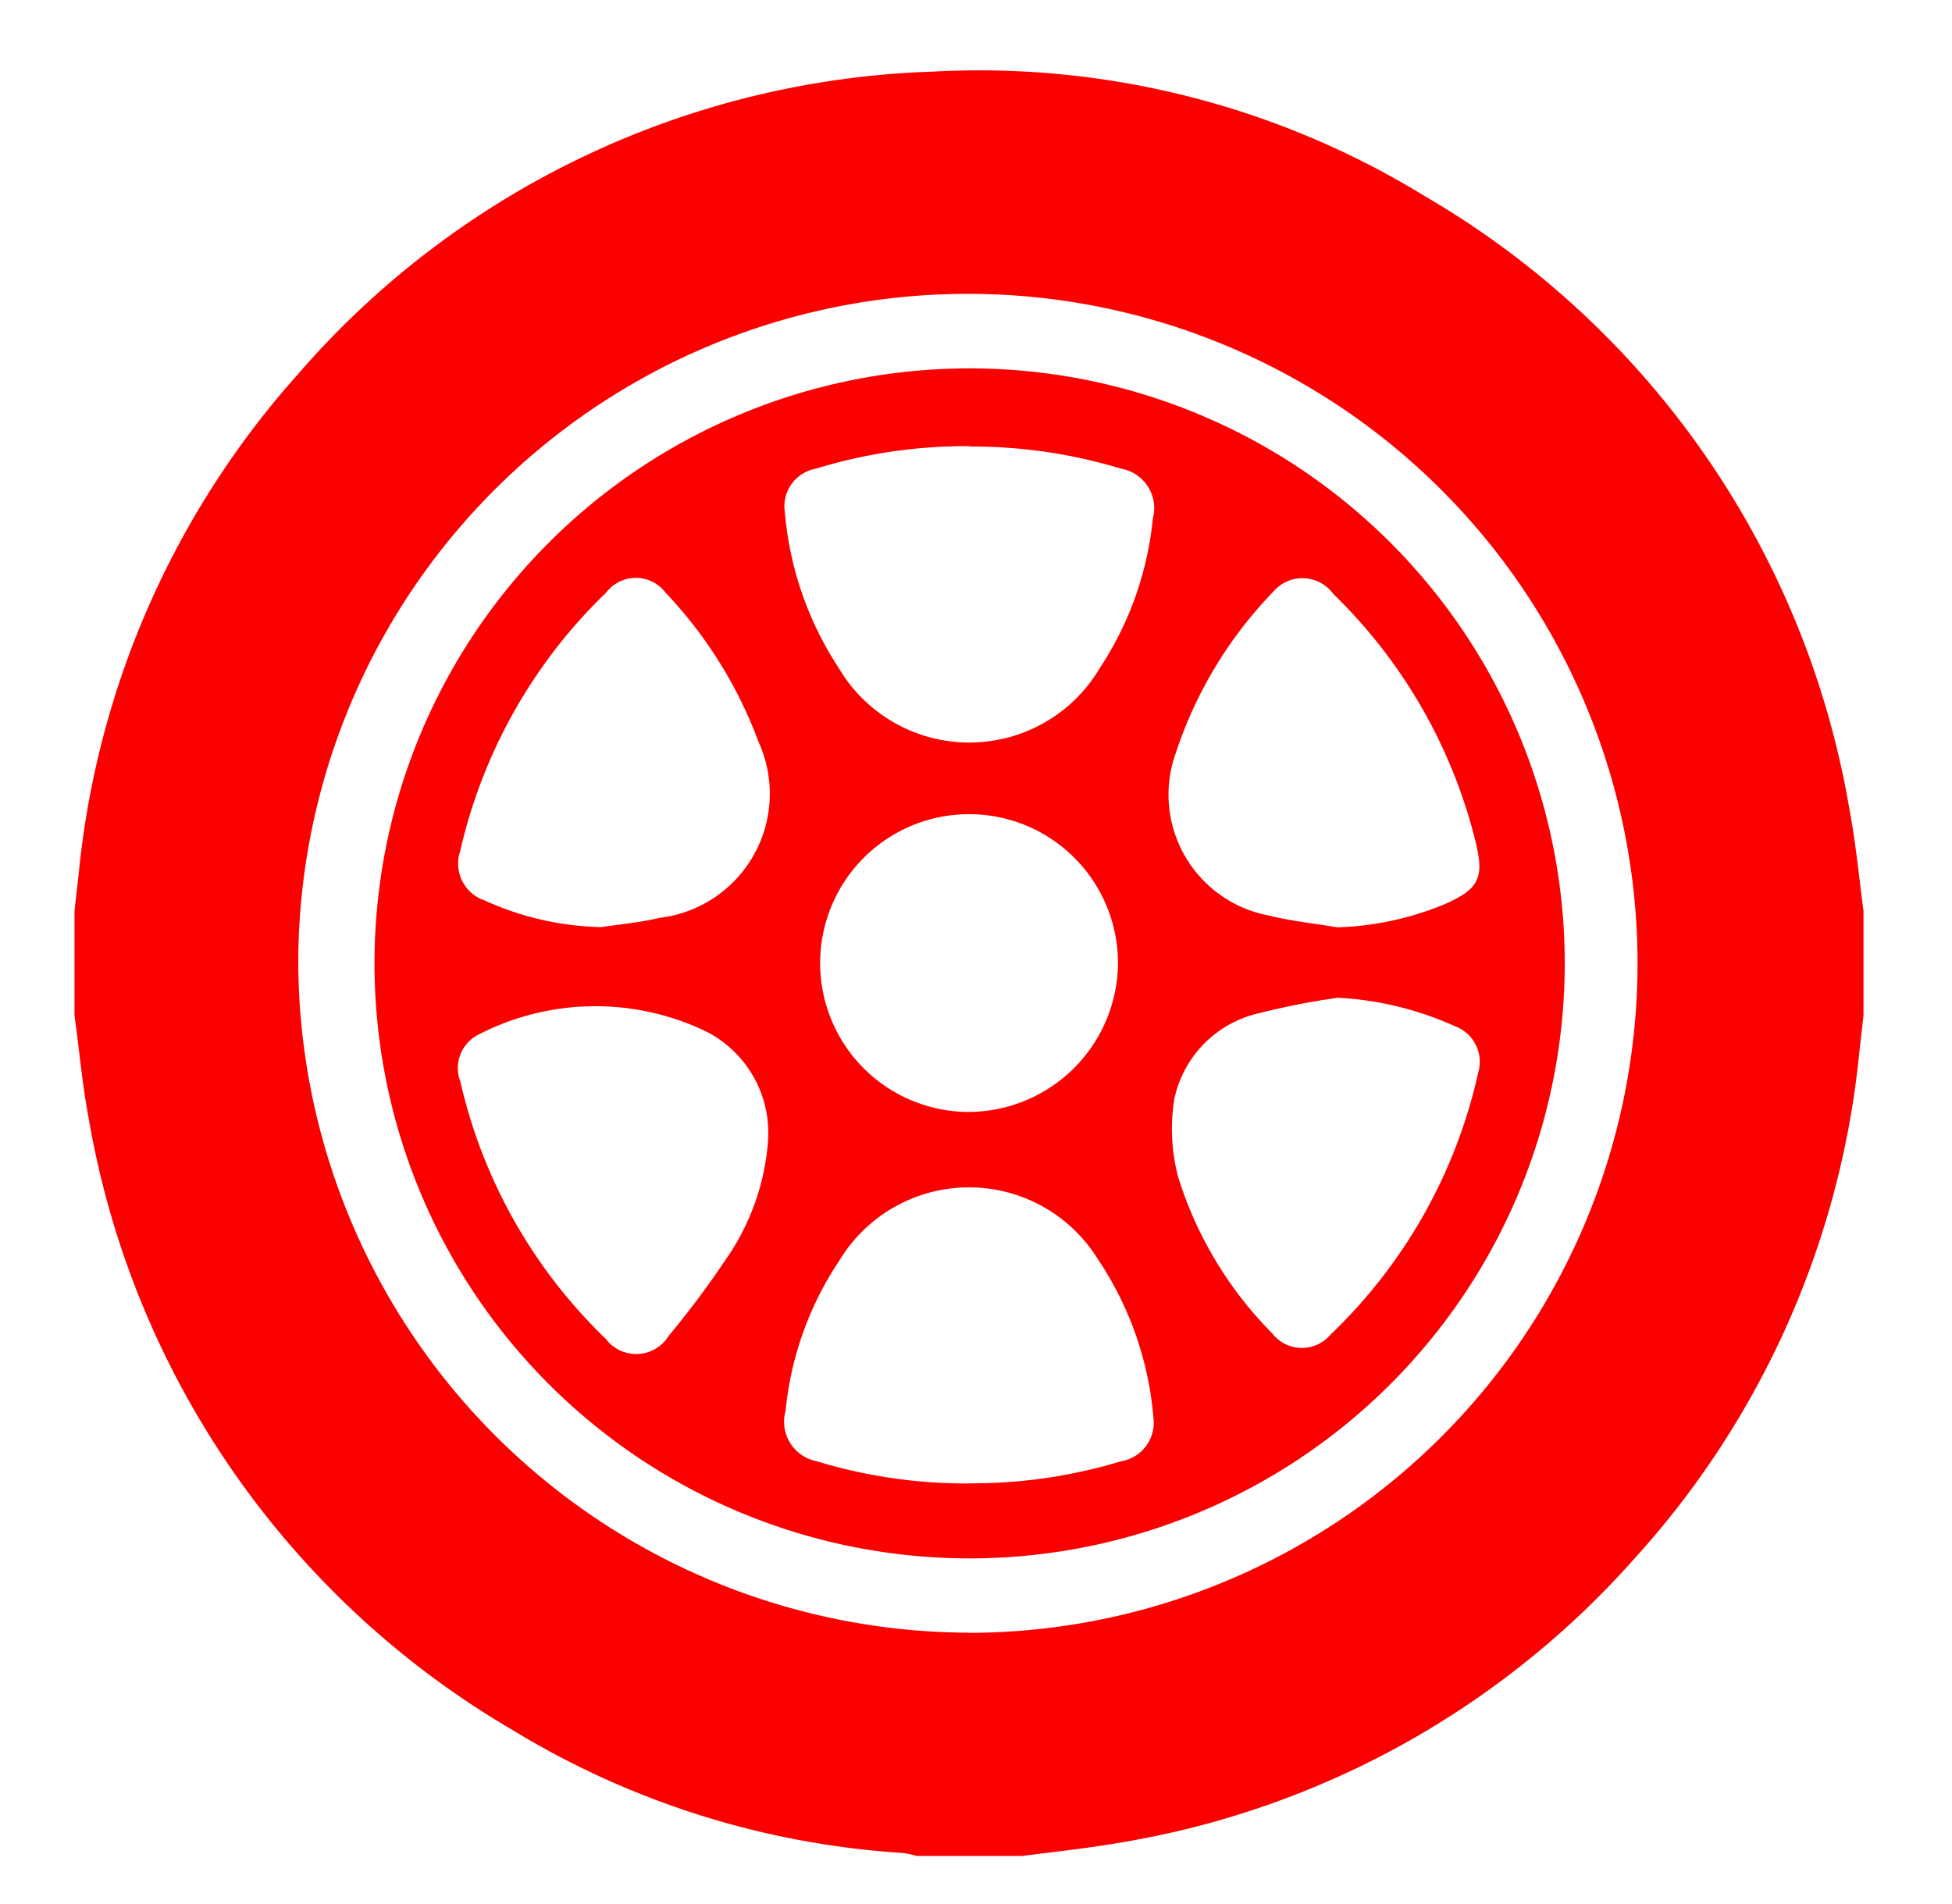
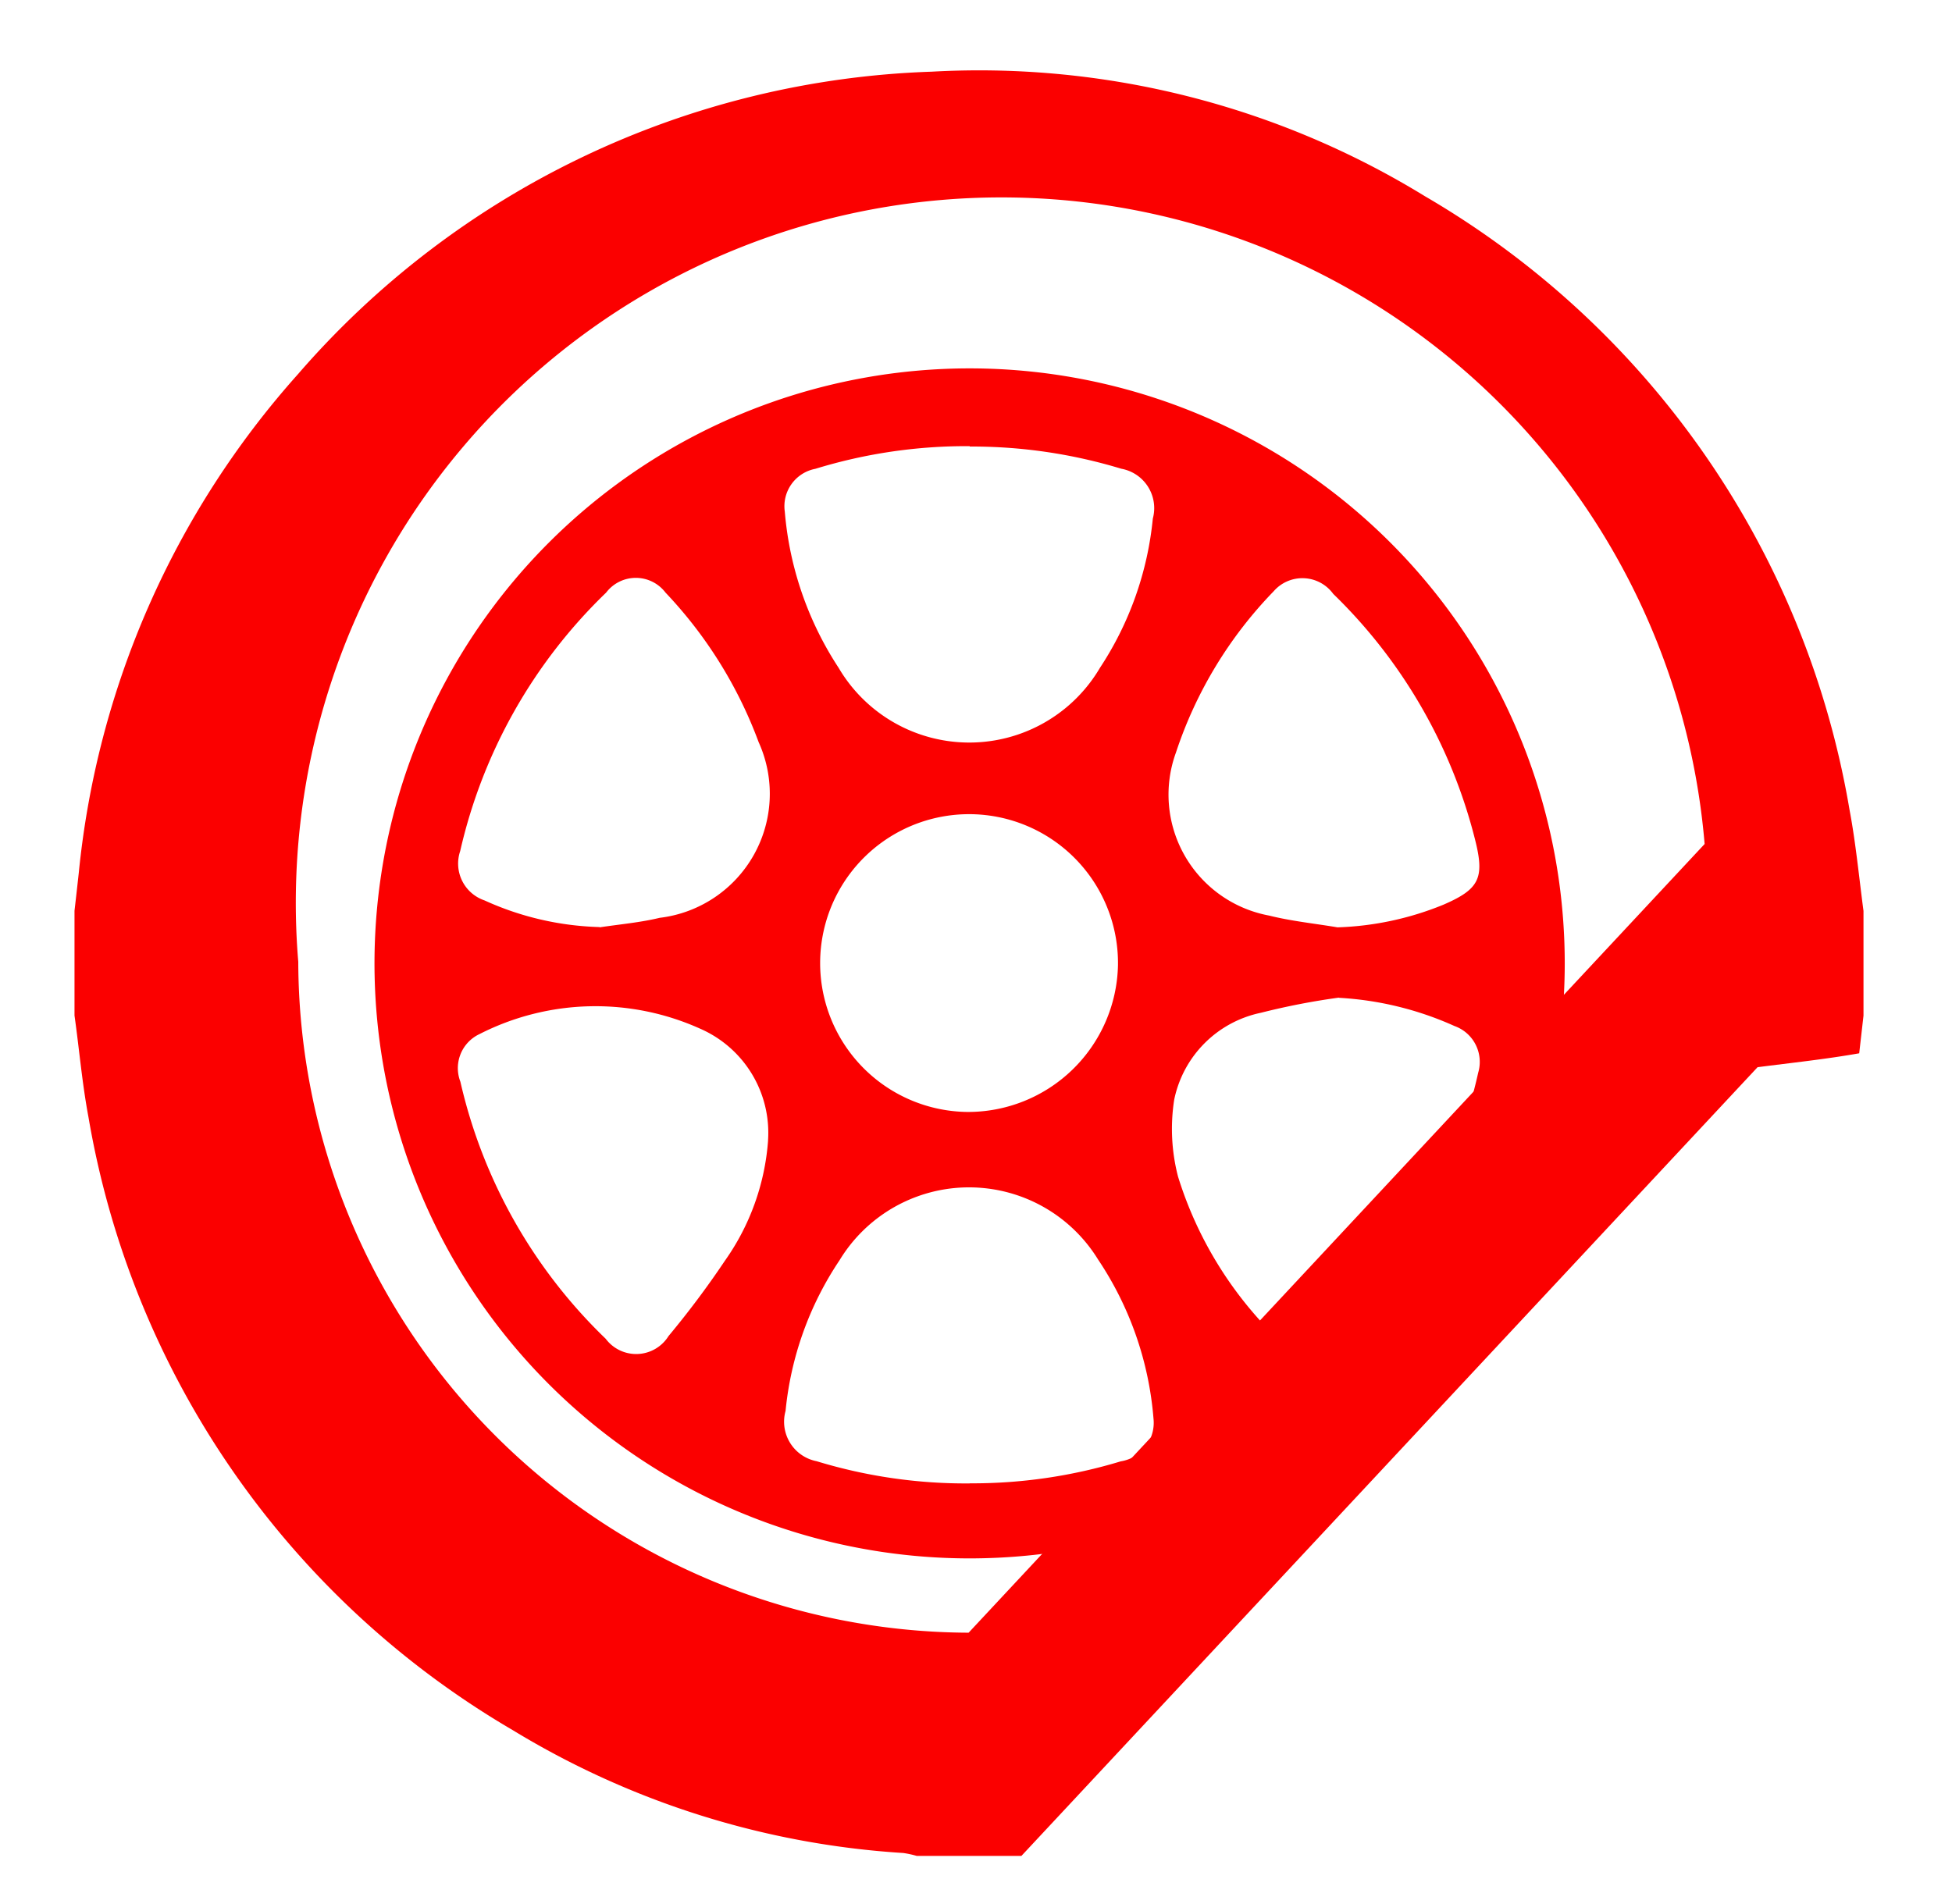
<svg xmlns="http://www.w3.org/2000/svg" width="41" height="40" viewBox="0 0 41 40">
  <defs>
    <clipPath id="clip-path">
      <rect id="長方形_10881" data-name="長方形 10881" width="37.576" height="37.505" fill="#fb0000" />
    </clipPath>
  </defs>
  <g id="ico-maintenance2" transform="translate(-5907 -818)">
    <g id="ico-maintenance2-2" data-name="ico-maintenance2" transform="translate(5908.565 819.483)">
      <g id="グループ_16511" data-name="グループ 16511" transform="translate(0 0)" clip-path="url(#clip-path)">
-         <path id="パス_50585" data-name="パス 50585" d="M19.889,37.506h-2.2a2.038,2.038,0,0,0-.283-.061,17.908,17.908,0,0,1-8.2-2.58A18.513,18.513,0,0,1,.292,21.979C.16,21.276.1,20.561,0,19.852v-2.2c.03-.264.06-.527.089-.791a18.438,18.438,0,0,1,4.6-10.478A18.412,18.412,0,0,1,18,.023,17.9,17.9,0,0,1,28.362,2.638a18.481,18.481,0,0,1,8.92,12.887c.132.7.2,1.419.294,2.129v2.2q-.045.395-.09.791a18.509,18.509,0,0,1-4.719,10.613,18.437,18.437,0,0,1-10.743,5.959c-.707.125-1.423.2-2.135.292m-1.112-4.689A14.065,14.065,0,1,0,4.7,18.723a14.132,14.132,0,0,0,14.08,14.094" transform="translate(0 0)" fill="#fb0000" />
+         <path id="パス_50585" data-name="パス 50585" d="M19.889,37.506h-2.2a2.038,2.038,0,0,0-.283-.061,17.908,17.908,0,0,1-8.2-2.58A18.513,18.513,0,0,1,.292,21.979C.16,21.276.1,20.561,0,19.852v-2.2c.03-.264.06-.527.089-.791a18.438,18.438,0,0,1,4.6-10.478A18.412,18.412,0,0,1,18,.023,17.9,17.9,0,0,1,28.362,2.638a18.481,18.481,0,0,1,8.92,12.887c.132.7.2,1.419.294,2.129v2.2q-.045.395-.09.791c-.707.125-1.423.2-2.135.292m-1.112-4.689A14.065,14.065,0,1,0,4.7,18.723a14.132,14.132,0,0,0,14.08,14.094" transform="translate(0 0)" fill="#fb0000" />
        <path id="パス_50586" data-name="パス 50586" d="M19.75,32.226A12.5,12.5,0,1,1,32.273,19.75,12.5,12.5,0,0,1,19.75,32.226m.023-1.577a10.729,10.729,0,0,0,3.175-.462.82.82,0,0,0,.687-.9,7,7,0,0,0-1.166-3.343,3.181,3.181,0,0,0-5.429.02,6.877,6.877,0,0,0-1.133,3.164.845.845,0,0,0,.651,1.056,10.72,10.72,0,0,0,3.216.467m0-21.791a10.791,10.791,0,0,0-3.241.476.8.8,0,0,0-.642.9,7.043,7.043,0,0,0,1.13,3.28,3.184,3.184,0,0,0,5.49,0,6.914,6.914,0,0,0,1.11-3.135.841.841,0,0,0-.663-1.047,10.791,10.791,0,0,0-3.183-.466M12,18.969c.421-.064.847-.1,1.262-.2a2.625,2.625,0,0,0,2.08-3.69,9.2,9.2,0,0,0-1.956-3.142.783.783,0,0,0-1.248,0,10.9,10.9,0,0,0-3.065,5.429.817.817,0,0,0,.511,1.037,6.212,6.212,0,0,0,2.417.56m15.5.006a6.4,6.4,0,0,0,2.221-.475c.758-.327.872-.56.668-1.366a10.885,10.885,0,0,0-2.98-5.165.8.8,0,0,0-1.252-.053,8.844,8.844,0,0,0-2.05,3.383,2.584,2.584,0,0,0,1.953,3.428c.471.118.959.167,1.44.248m.031,1.476a14.809,14.809,0,0,0-1.643.319A2.347,2.347,0,0,0,24.07,22.59a3.987,3.987,0,0,0,.081,1.617A8.067,8.067,0,0,0,26.13,27.5a.787.787,0,0,0,1.225.023,10.866,10.866,0,0,0,3.1-5.5.8.8,0,0,0-.5-.982,6.813,6.813,0,0,0-2.427-.592M15.539,23.442A2.385,2.385,0,0,0,14.118,21.1a5.357,5.357,0,0,0-4.641.112.79.79,0,0,0-.4,1,10.848,10.848,0,0,0,3.052,5.4.8.8,0,0,0,1.32-.057,19.011,19.011,0,0,0,1.183-1.581,5,5,0,0,0,.908-2.53m7.349-3.677a3.128,3.128,0,1,0-3.171,3.08,3.15,3.15,0,0,0,3.171-3.08" transform="translate(-0.972 -0.97)" fill="#fb0000" />
      </g>
    </g>
-     <rect id="長方形_10940" data-name="長方形 10940" width="41" height="40" transform="translate(5907 818)" fill="none" />
  </g>
</svg>